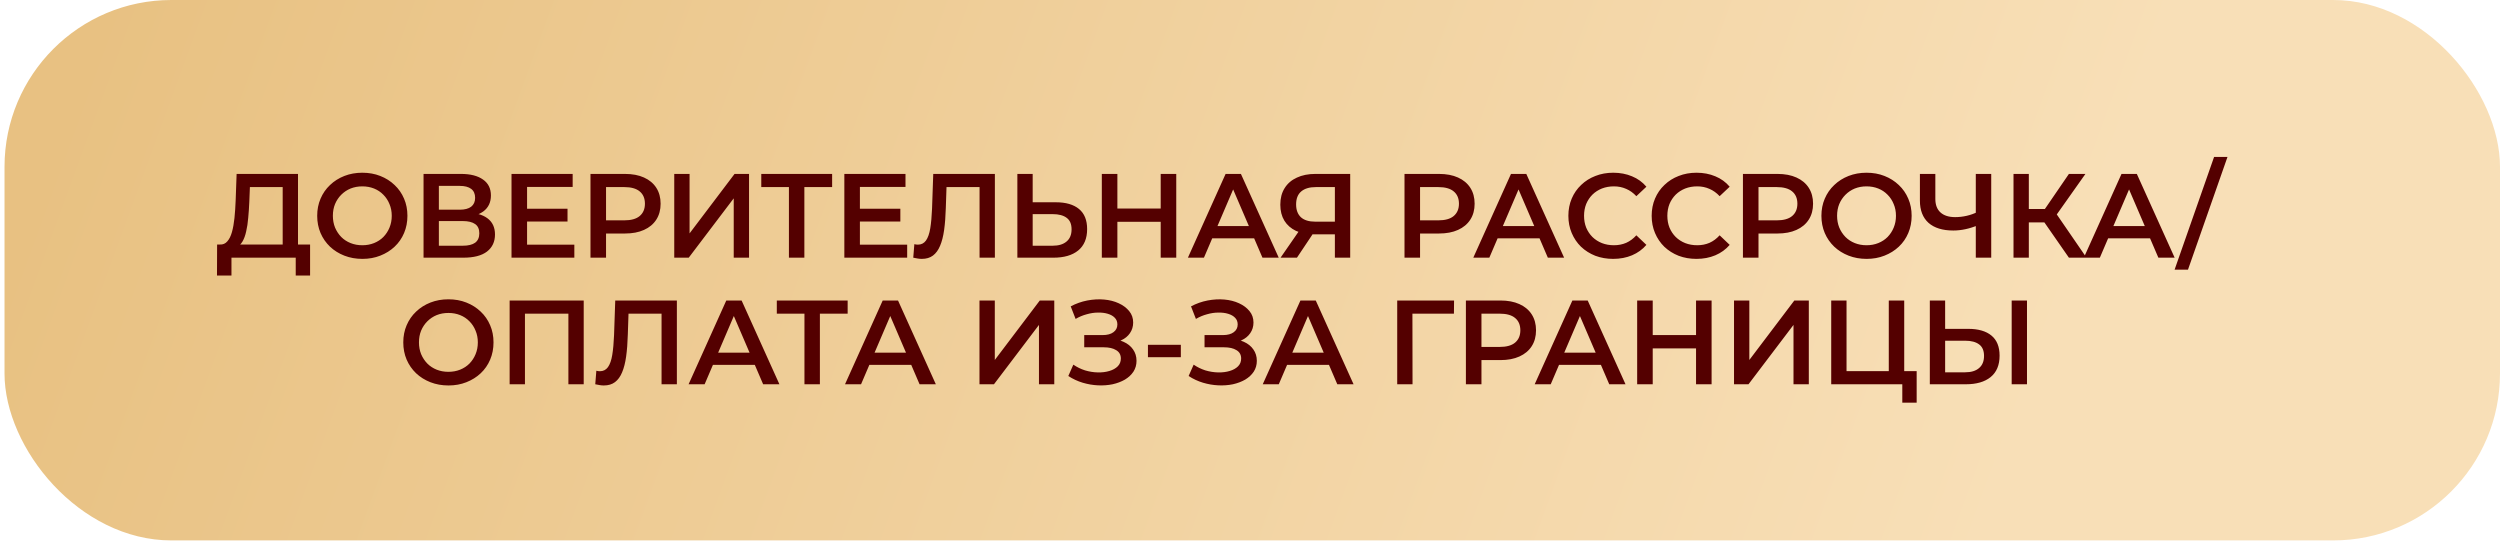
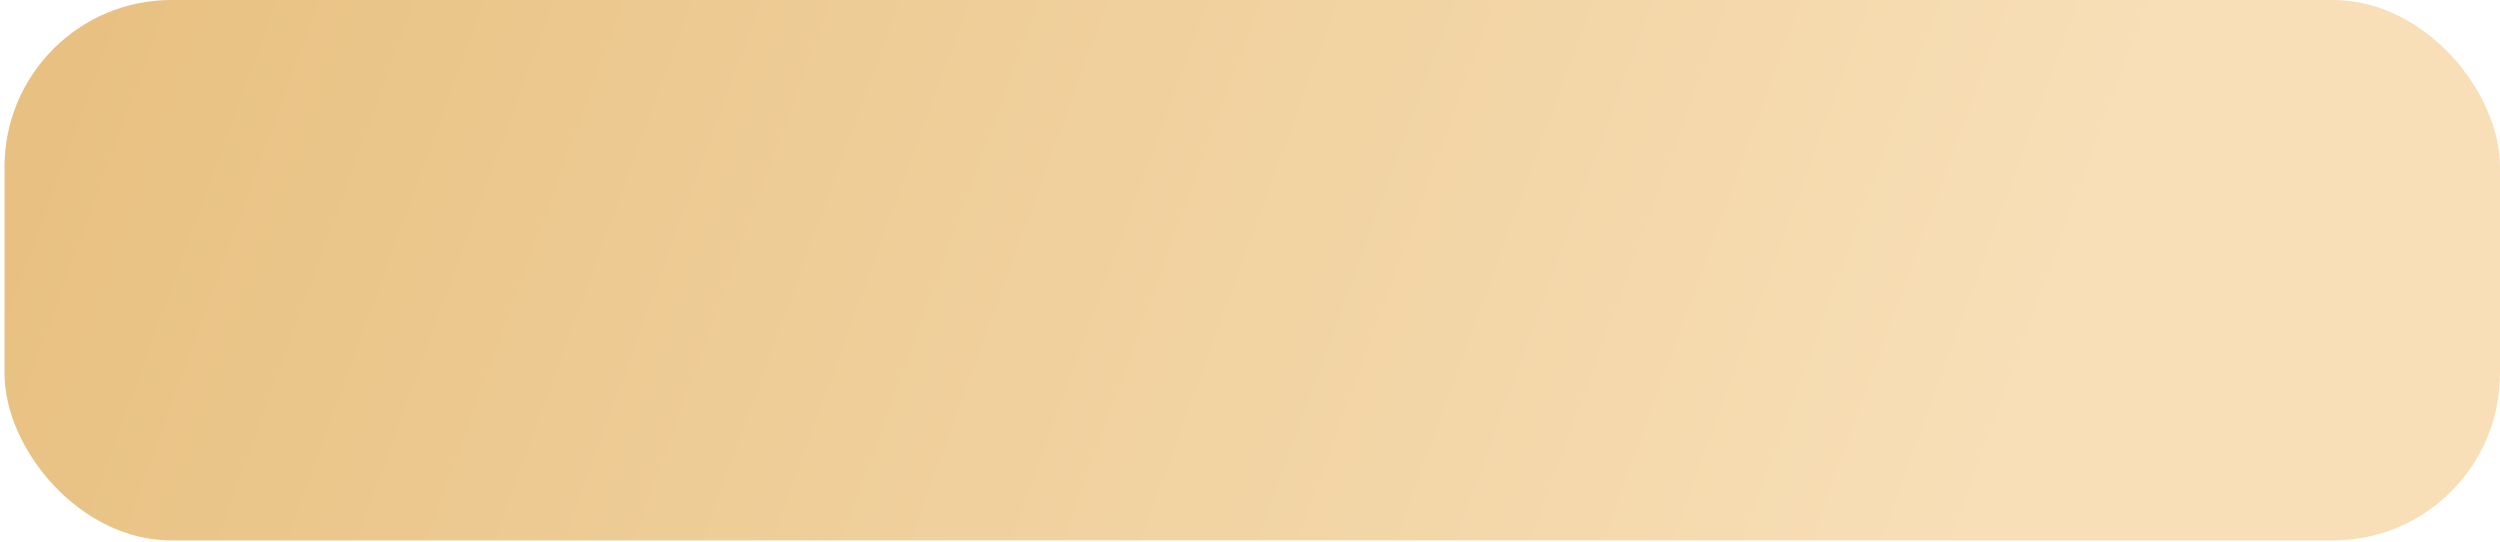
<svg xmlns="http://www.w3.org/2000/svg" width="553" height="120" viewBox="0 0 553 120" fill="none">
  <rect x="1" width="552" height="119.541" rx="36.917" fill="url(#paint0_linear_237_448)" />
-   <path d="M62.53 55.412V41.383H55.277L55.145 44.665C55.092 45.9 55.012 47.074 54.906 48.185C54.818 49.279 54.668 50.276 54.456 51.176C54.262 52.077 53.989 52.827 53.636 53.426C53.283 54.026 52.85 54.424 52.339 54.618L48.633 54.088C49.303 54.124 49.85 53.894 50.274 53.4C50.715 52.906 51.059 52.218 51.306 51.335C51.553 50.453 51.739 49.421 51.862 48.238C51.986 47.038 52.074 45.741 52.127 44.347L52.339 38.471H65.918V55.412H62.53ZM47.998 60.944L48.024 54.088H68.591V60.944H65.415V57H51.2V60.944H47.998ZM80.17 57.265C78.723 57.265 77.39 57.026 76.173 56.55C74.955 56.074 73.896 55.412 72.996 54.565C72.096 53.7 71.399 52.694 70.905 51.547C70.411 50.382 70.164 49.112 70.164 47.735C70.164 46.359 70.411 45.097 70.905 43.95C71.399 42.785 72.096 41.78 72.996 40.932C73.896 40.068 74.955 39.397 76.173 38.921C77.39 38.444 78.714 38.206 80.143 38.206C81.59 38.206 82.914 38.444 84.114 38.921C85.331 39.397 86.39 40.068 87.29 40.932C88.19 41.78 88.887 42.785 89.381 43.95C89.876 45.097 90.123 46.359 90.123 47.735C90.123 49.112 89.876 50.382 89.381 51.547C88.887 52.712 88.19 53.718 87.29 54.565C86.39 55.412 85.331 56.074 84.114 56.55C82.914 57.026 81.599 57.265 80.17 57.265ZM80.143 54.247C81.079 54.247 81.943 54.088 82.737 53.771C83.531 53.453 84.22 53.003 84.802 52.421C85.384 51.821 85.834 51.132 86.152 50.356C86.487 49.562 86.655 48.688 86.655 47.735C86.655 46.782 86.487 45.918 86.152 45.141C85.834 44.347 85.384 43.659 84.802 43.077C84.22 42.477 83.531 42.018 82.737 41.7C81.943 41.383 81.079 41.224 80.143 41.224C79.208 41.224 78.343 41.383 77.549 41.7C76.773 42.018 76.085 42.477 75.484 43.077C74.902 43.659 74.443 44.347 74.108 45.141C73.79 45.918 73.632 46.782 73.632 47.735C73.632 48.671 73.79 49.535 74.108 50.33C74.443 51.124 74.902 51.821 75.484 52.421C76.067 53.003 76.755 53.453 77.549 53.771C78.343 54.088 79.208 54.247 80.143 54.247ZM93.689 57V38.471H101.974C104.056 38.471 105.68 38.886 106.845 39.715C108.009 40.527 108.592 41.7 108.592 43.235C108.592 44.753 108.036 45.927 106.924 46.756C105.812 47.568 104.348 47.974 102.53 47.974L103.006 47.021C105.071 47.021 106.668 47.435 107.798 48.265C108.927 49.094 109.492 50.294 109.492 51.865C109.492 53.471 108.9 54.732 107.718 55.65C106.536 56.55 104.789 57 102.477 57H93.689ZM97.077 54.353H102.371C103.571 54.353 104.48 54.132 105.098 53.691C105.715 53.232 106.024 52.535 106.024 51.6C106.024 50.665 105.715 49.985 105.098 49.562C104.48 49.121 103.571 48.9 102.371 48.9H97.077V54.353ZM97.077 46.385H101.683C102.795 46.385 103.642 46.165 104.224 45.724C104.806 45.265 105.098 44.612 105.098 43.765C105.098 42.883 104.806 42.221 104.224 41.78C103.642 41.338 102.795 41.118 101.683 41.118H97.077V46.385ZM116.323 46.174H125.535V49.006H116.323V46.174ZM116.588 54.115H127.044V57H113.147V38.471H126.673V41.356H116.588V54.115ZM130.615 57V38.471H138.239C139.88 38.471 141.283 38.736 142.448 39.265C143.63 39.794 144.539 40.553 145.174 41.541C145.809 42.53 146.127 43.703 146.127 45.062C146.127 46.421 145.809 47.594 145.174 48.582C144.539 49.571 143.63 50.33 142.448 50.859C141.283 51.388 139.88 51.653 138.239 51.653H132.521L134.056 50.038V57H130.615ZM134.056 50.409L132.521 48.741H138.08C139.598 48.741 140.736 48.424 141.495 47.788C142.271 47.135 142.659 46.227 142.659 45.062C142.659 43.88 142.271 42.971 141.495 42.335C140.736 41.7 139.598 41.383 138.08 41.383H132.521L134.056 39.688V50.409ZM149.144 57V38.471H152.532V51.627L162.485 38.471H165.688V57H162.3V43.871L152.347 57H149.144ZM174.51 57V40.535L175.33 41.383H168.395V38.471H184.066V41.383H177.13L177.924 40.535V57H174.51ZM189.945 46.174H199.157V49.006H189.945V46.174ZM190.21 54.115H200.666V57H186.769V38.471H200.295V41.356H190.21V54.115ZM203.893 57.265C203.593 57.265 203.293 57.238 202.993 57.185C202.693 57.132 202.366 57.071 202.013 57L202.252 54.009C202.499 54.079 202.763 54.115 203.046 54.115C203.787 54.115 204.378 53.815 204.819 53.215C205.26 52.597 205.578 51.697 205.772 50.515C205.966 49.332 206.099 47.877 206.169 46.147L206.434 38.471H220.066V57H216.678V40.535L217.472 41.383H208.658L209.399 40.509L209.213 46.015C209.16 47.85 209.037 49.465 208.843 50.859C208.649 52.253 208.349 53.426 207.943 54.379C207.555 55.315 207.034 56.029 206.381 56.523C205.728 57.018 204.899 57.265 203.893 57.265ZM233.564 44.744C235.77 44.744 237.473 45.238 238.673 46.227C239.873 47.215 240.473 48.697 240.473 50.674C240.473 52.756 239.811 54.335 238.488 55.412C237.182 56.471 235.355 57 233.008 57H225.041V38.471H228.429V44.744H233.564ZM232.849 54.353C234.173 54.353 235.196 54.044 235.92 53.426C236.661 52.809 237.032 51.909 237.032 50.727C237.032 49.562 236.67 48.715 235.946 48.185C235.223 47.638 234.191 47.365 232.849 47.365H228.429V54.353H232.849ZM256.747 38.471H260.188V57H256.747V38.471ZM247.164 57H243.723V38.471H247.164V57ZM257.011 49.059H246.873V46.121H257.011V49.059ZM262.765 57L271.103 38.471H274.491L282.856 57H279.256L272.083 40.297H273.459L266.312 57H262.765ZM266.603 52.712L267.53 50.012H277.535L278.462 52.712H266.603ZM295.275 57V51.071L296.123 51.838H290.696C289.143 51.838 287.802 51.582 286.673 51.071C285.561 50.541 284.705 49.791 284.105 48.821C283.505 47.832 283.205 46.65 283.205 45.274C283.205 43.844 283.523 42.627 284.158 41.621C284.793 40.597 285.693 39.821 286.858 39.291C288.023 38.744 289.39 38.471 290.961 38.471H298.664V57H295.275ZM283.258 57L287.837 50.382H291.305L286.884 57H283.258ZM295.275 49.959V40.43L296.123 41.383H291.067C289.655 41.383 288.57 41.709 287.811 42.362C287.07 42.997 286.699 43.95 286.699 45.221C286.699 46.438 287.052 47.382 287.758 48.053C288.481 48.706 289.54 49.032 290.934 49.032H296.123L295.275 49.959ZM310.676 57V38.471H318.299C319.94 38.471 321.343 38.736 322.508 39.265C323.69 39.794 324.599 40.553 325.234 41.541C325.87 42.53 326.187 43.703 326.187 45.062C326.187 46.421 325.87 47.594 325.234 48.582C324.599 49.571 323.69 50.33 322.508 50.859C321.343 51.388 319.94 51.653 318.299 51.653H312.581L314.117 50.038V57H310.676ZM314.117 50.409L312.581 48.741H318.14C319.658 48.741 320.796 48.424 321.555 47.788C322.331 47.135 322.72 46.227 322.72 45.062C322.72 43.88 322.331 42.971 321.555 42.335C320.796 41.7 319.658 41.383 318.14 41.383H312.581L314.117 39.688V50.409ZM325.892 57L334.23 38.471H337.618L345.983 57H342.383L335.209 40.297H336.586L329.439 57H325.892ZM329.73 52.712L330.656 50.012H340.662L341.588 52.712H329.73ZM356.824 57.265C355.412 57.265 354.098 57.035 352.88 56.577C351.68 56.1 350.63 55.438 349.73 54.591C348.848 53.727 348.16 52.712 347.665 51.547C347.171 50.382 346.924 49.112 346.924 47.735C346.924 46.359 347.171 45.088 347.665 43.924C348.16 42.759 348.857 41.753 349.757 40.906C350.657 40.041 351.707 39.38 352.907 38.921C354.107 38.444 355.421 38.206 356.851 38.206C358.368 38.206 359.754 38.471 361.006 39C362.259 39.512 363.318 40.28 364.183 41.303L361.959 43.394C361.289 42.671 360.539 42.133 359.709 41.78C358.88 41.409 357.98 41.224 357.009 41.224C356.039 41.224 355.148 41.383 354.336 41.7C353.542 42.018 352.845 42.468 352.245 43.05C351.662 43.633 351.204 44.321 350.868 45.115C350.551 45.909 350.392 46.782 350.392 47.735C350.392 48.688 350.551 49.562 350.868 50.356C351.204 51.15 351.662 51.838 352.245 52.421C352.845 53.003 353.542 53.453 354.336 53.771C355.148 54.088 356.039 54.247 357.009 54.247C357.98 54.247 358.88 54.071 359.709 53.718C360.539 53.347 361.289 52.791 361.959 52.05L364.183 54.168C363.318 55.173 362.259 55.941 361.006 56.471C359.754 57 358.359 57.265 356.824 57.265ZM375.249 57.265C373.837 57.265 372.523 57.035 371.305 56.577C370.105 56.1 369.055 55.438 368.155 54.591C367.273 53.727 366.584 52.712 366.09 51.547C365.596 50.382 365.349 49.112 365.349 47.735C365.349 46.359 365.596 45.088 366.09 43.924C366.584 42.759 367.281 41.753 368.181 40.906C369.081 40.041 370.131 39.38 371.331 38.921C372.531 38.444 373.846 38.206 375.275 38.206C376.793 38.206 378.178 38.471 379.431 39C380.684 39.512 381.743 40.28 382.608 41.303L380.384 43.394C379.714 42.671 378.964 42.133 378.134 41.78C377.305 41.409 376.405 41.224 375.434 41.224C374.464 41.224 373.573 41.383 372.761 41.7C371.967 42.018 371.27 42.468 370.67 43.05C370.087 43.633 369.628 44.321 369.293 45.115C368.976 45.909 368.817 46.782 368.817 47.735C368.817 48.688 368.976 49.562 369.293 50.356C369.628 51.15 370.087 51.838 370.67 52.421C371.27 53.003 371.967 53.453 372.761 53.771C373.573 54.088 374.464 54.247 375.434 54.247C376.405 54.247 377.305 54.071 378.134 53.718C378.964 53.347 379.714 52.791 380.384 52.05L382.608 54.168C381.743 55.173 380.684 55.941 379.431 56.471C378.178 57 376.784 57.265 375.249 57.265ZM385.538 57V38.471H393.162C394.803 38.471 396.206 38.736 397.37 39.265C398.553 39.794 399.461 40.553 400.097 41.541C400.732 42.53 401.05 43.703 401.05 45.062C401.05 46.421 400.732 47.594 400.097 48.582C399.461 49.571 398.553 50.33 397.37 50.859C396.206 51.388 394.803 51.653 393.162 51.653H387.444L388.979 50.038V57H385.538ZM388.979 50.409L387.444 48.741H393.003C394.52 48.741 395.659 48.424 396.417 47.788C397.194 47.135 397.582 46.227 397.582 45.062C397.582 43.88 397.194 42.971 396.417 42.335C395.659 41.7 394.52 41.383 393.003 41.383H387.444L388.979 39.688V50.409ZM412.902 57.265C411.455 57.265 410.122 57.026 408.905 56.55C407.687 56.074 406.628 55.412 405.728 54.565C404.828 53.7 404.131 52.694 403.637 51.547C403.143 50.382 402.896 49.112 402.896 47.735C402.896 46.359 403.143 45.097 403.637 43.95C404.131 42.785 404.828 41.78 405.728 40.932C406.628 40.068 407.687 39.397 408.905 38.921C410.122 38.444 411.446 38.206 412.875 38.206C414.322 38.206 415.646 38.444 416.846 38.921C418.063 39.397 419.122 40.068 420.022 40.932C420.922 41.78 421.619 42.785 422.113 43.95C422.608 45.097 422.855 46.359 422.855 47.735C422.855 49.112 422.608 50.382 422.113 51.547C421.619 52.712 420.922 53.718 420.022 54.565C419.122 55.412 418.063 56.074 416.846 56.55C415.646 57.026 414.331 57.265 412.902 57.265ZM412.875 54.247C413.811 54.247 414.675 54.088 415.469 53.771C416.264 53.453 416.952 53.003 417.534 52.421C418.116 51.821 418.566 51.132 418.884 50.356C419.219 49.562 419.387 48.688 419.387 47.735C419.387 46.782 419.219 45.918 418.884 45.141C418.566 44.347 418.116 43.659 417.534 43.077C416.952 42.477 416.264 42.018 415.469 41.7C414.675 41.383 413.811 41.224 412.875 41.224C411.94 41.224 411.075 41.383 410.281 41.7C409.505 42.018 408.817 42.477 408.217 43.077C407.634 43.659 407.175 44.347 406.84 45.141C406.522 45.918 406.364 46.782 406.364 47.735C406.364 48.671 406.522 49.535 406.84 50.33C407.175 51.124 407.634 51.821 408.217 52.421C408.799 53.003 409.487 53.453 410.281 53.771C411.075 54.088 411.94 54.247 412.875 54.247ZM437.574 49.8C436.604 50.206 435.66 50.506 434.742 50.7C433.824 50.894 432.933 50.991 432.068 50.991C429.704 50.991 427.877 50.426 426.589 49.297C425.318 48.15 424.683 46.509 424.683 44.374V38.471H428.098V44.003C428.098 45.309 428.477 46.306 429.236 46.994C429.995 47.682 431.08 48.027 432.492 48.027C433.339 48.027 434.186 47.929 435.033 47.735C435.898 47.541 436.727 47.241 437.521 46.835L437.574 49.8ZM437.045 57V38.471H440.459V57H437.045ZM457.644 57L451.37 47.974L454.15 46.253L461.535 57H457.644ZM445.388 57V38.471H448.776V57H445.388ZM447.744 49.191V46.227H453.991V49.191H447.744ZM454.467 48.132L451.317 47.709L457.644 38.471H461.297L454.467 48.132ZM460.94 57L469.278 38.471H472.666L481.031 57H477.431L470.257 40.297H471.634L464.487 57H460.94ZM464.778 52.712L465.704 50.012H475.71L476.637 52.712H464.778ZM481.021 59.647L489.756 34.712H492.721L483.985 59.647H481.021ZM99.212 85.265C97.765 85.265 96.432 85.026 95.215 84.55C93.997 84.073 92.938 83.412 92.038 82.565C91.138 81.7 90.441 80.694 89.947 79.547C89.453 78.382 89.206 77.112 89.206 75.735C89.206 74.359 89.453 73.097 89.947 71.95C90.441 70.785 91.138 69.78 92.038 68.933C92.938 68.068 93.997 67.397 95.215 66.921C96.432 66.444 97.756 66.206 99.185 66.206C100.632 66.206 101.956 66.444 103.156 66.921C104.374 67.397 105.432 68.068 106.332 68.933C107.232 69.78 107.929 70.785 108.423 71.95C108.918 73.097 109.165 74.359 109.165 75.735C109.165 77.112 108.918 78.382 108.423 79.547C107.929 80.712 107.232 81.718 106.332 82.565C105.432 83.412 104.374 84.073 103.156 84.55C101.956 85.026 100.641 85.265 99.212 85.265ZM99.185 82.247C100.121 82.247 100.985 82.088 101.779 81.771C102.574 81.453 103.262 81.003 103.844 80.421C104.426 79.821 104.876 79.132 105.194 78.356C105.529 77.562 105.697 76.688 105.697 75.735C105.697 74.782 105.529 73.918 105.194 73.141C104.876 72.347 104.426 71.659 103.844 71.077C103.262 70.477 102.574 70.018 101.779 69.7C100.985 69.382 100.121 69.224 99.185 69.224C98.25 69.224 97.385 69.382 96.591 69.7C95.815 70.018 95.127 70.477 94.527 71.077C93.944 71.659 93.485 72.347 93.15 73.141C92.832 73.918 92.674 74.782 92.674 75.735C92.674 76.671 92.832 77.535 93.15 78.329C93.485 79.124 93.944 79.821 94.527 80.421C95.109 81.003 95.797 81.453 96.591 81.771C97.385 82.088 98.25 82.247 99.185 82.247ZM112.731 85V66.471H129.116V85H125.728V68.535L126.522 69.382H115.325L116.119 68.535V85H112.731ZM133.551 85.265C133.251 85.265 132.951 85.238 132.651 85.185C132.351 85.132 132.025 85.071 131.672 85L131.91 82.009C132.157 82.079 132.422 82.115 132.704 82.115C133.445 82.115 134.036 81.815 134.478 81.215C134.919 80.597 135.236 79.697 135.43 78.515C135.625 77.332 135.757 75.877 135.828 74.147L136.092 66.471H149.724V85H146.336V68.535L147.13 69.382H138.316L139.057 68.509L138.872 74.015C138.819 75.85 138.695 77.465 138.501 78.859C138.307 80.253 138.007 81.427 137.601 82.379C137.213 83.315 136.692 84.029 136.039 84.523C135.386 85.018 134.557 85.265 133.551 85.265ZM152.316 85L160.655 66.471H164.043L172.407 85H168.807L161.634 68.297H163.01L155.863 85H152.316ZM156.155 80.712L157.081 78.012H167.087L168.013 80.712H156.155ZM177.945 85V68.535L178.765 69.382H171.83V66.471H187.5V69.382H180.565L181.359 68.535V85H177.945ZM186.917 85L195.255 66.471H198.643L207.008 85H203.408L196.235 68.297H197.611L190.464 85H186.917ZM190.755 80.712L191.682 78.012H201.688L202.614 80.712H190.755ZM216.662 85V66.471H220.05V79.626L230.003 66.471H233.206V85H229.818V71.871L219.865 85H216.662ZM236.31 83.174L237.422 80.659C238.216 81.206 239.081 81.629 240.016 81.929C240.969 82.212 241.913 82.362 242.848 82.379C243.784 82.397 244.631 82.291 245.389 82.062C246.166 81.832 246.784 81.488 247.242 81.029C247.701 80.571 247.931 79.997 247.931 79.309C247.931 78.48 247.586 77.862 246.898 77.456C246.228 77.032 245.31 76.821 244.145 76.821H239.831V74.121H243.881C244.922 74.121 245.725 73.909 246.289 73.485C246.872 73.062 247.163 72.488 247.163 71.765C247.163 71.165 246.969 70.671 246.581 70.282C246.21 69.894 245.698 69.603 245.045 69.409C244.41 69.215 243.687 69.127 242.875 69.144C242.081 69.144 241.251 69.268 240.387 69.515C239.522 69.744 238.701 70.088 237.925 70.547L236.84 67.768C238.004 67.15 239.222 66.718 240.492 66.471C241.781 66.224 243.025 66.153 244.225 66.259C245.425 66.365 246.501 66.638 247.454 67.08C248.425 67.521 249.201 68.103 249.784 68.827C250.366 69.532 250.657 70.371 250.657 71.341C250.657 72.224 250.419 73.009 249.942 73.697C249.484 74.368 248.848 74.888 248.036 75.259C247.225 75.629 246.281 75.815 245.204 75.815L245.337 74.968C246.554 74.968 247.613 75.18 248.513 75.603C249.431 76.009 250.136 76.574 250.631 77.297C251.142 78.021 251.398 78.859 251.398 79.812C251.398 80.712 251.169 81.515 250.71 82.221C250.251 82.909 249.625 83.491 248.831 83.968C248.036 84.427 247.128 84.771 246.104 85C245.081 85.212 244.004 85.291 242.875 85.238C241.745 85.185 240.616 84.991 239.487 84.656C238.375 84.321 237.316 83.826 236.31 83.174ZM253.924 79.018V76.265H261.203V79.018H253.924ZM262.923 83.174L264.035 80.659C264.829 81.206 265.694 81.629 266.629 81.929C267.582 82.212 268.526 82.362 269.461 82.379C270.397 82.397 271.244 82.291 272.002 82.062C272.779 81.832 273.397 81.488 273.855 81.029C274.314 80.571 274.544 79.997 274.544 79.309C274.544 78.48 274.2 77.862 273.511 77.456C272.841 77.032 271.923 76.821 270.758 76.821H266.444V74.121H270.494C271.535 74.121 272.338 73.909 272.902 73.485C273.485 73.062 273.776 72.488 273.776 71.765C273.776 71.165 273.582 70.671 273.194 70.282C272.823 69.894 272.311 69.603 271.658 69.409C271.023 69.215 270.3 69.127 269.488 69.144C268.694 69.144 267.864 69.268 267 69.515C266.135 69.744 265.314 70.088 264.538 70.547L263.453 67.768C264.617 67.15 265.835 66.718 267.105 66.471C268.394 66.224 269.638 66.153 270.838 66.259C272.038 66.365 273.114 66.638 274.067 67.08C275.038 67.521 275.814 68.103 276.397 68.827C276.979 69.532 277.27 70.371 277.27 71.341C277.27 72.224 277.032 73.009 276.555 73.697C276.097 74.368 275.461 74.888 274.65 75.259C273.838 75.629 272.894 75.815 271.817 75.815L271.95 74.968C273.167 74.968 274.226 75.18 275.126 75.603C276.044 76.009 276.749 76.574 277.244 77.297C277.755 78.021 278.011 78.859 278.011 79.812C278.011 80.712 277.782 81.515 277.323 82.221C276.864 82.909 276.238 83.491 275.444 83.968C274.65 84.427 273.741 84.771 272.717 85C271.694 85.212 270.617 85.291 269.488 85.238C268.358 85.185 267.229 84.991 266.1 84.656C264.988 84.321 263.929 83.826 262.923 83.174ZM279.319 85L287.657 66.471H291.046L299.41 85H295.81L288.637 68.297H290.013L282.866 85H279.319ZM283.157 80.712L284.084 78.012H294.09L295.016 80.712H283.157ZM309.064 85V66.471H321.638L321.611 69.382H311.632L312.426 68.562L312.452 85H309.064ZM324.257 85V66.471H331.881C333.522 66.471 334.925 66.736 336.089 67.265C337.272 67.794 338.181 68.553 338.816 69.541C339.451 70.53 339.769 71.703 339.769 73.062C339.769 74.421 339.451 75.594 338.816 76.582C338.181 77.571 337.272 78.329 336.089 78.859C334.925 79.388 333.522 79.653 331.881 79.653H326.163L327.698 78.038V85H324.257ZM327.698 78.409L326.163 76.741H331.722C333.239 76.741 334.378 76.424 335.136 75.788C335.913 75.135 336.301 74.227 336.301 73.062C336.301 71.879 335.913 70.971 335.136 70.335C334.378 69.7 333.239 69.382 331.722 69.382H326.163L327.698 67.688V78.409ZM339.473 85L347.811 66.471H351.199L359.564 85H355.964L348.791 68.297H350.167L343.02 85H339.473ZM343.311 80.712L344.238 78.012H354.244L355.17 80.712H343.311ZM375.164 66.471H378.605V85H375.164V66.471ZM365.582 85H362.141V66.471H365.582V85ZM375.429 77.059H365.291V74.121H375.429V77.059ZM383.565 85V66.471H386.953V79.626L396.906 66.471H400.109V85H396.721V71.871L386.768 85H383.565ZM405.066 85V66.471H408.454V82.088H417.798V66.471H421.213V85H405.066ZM420.789 89.076V84.153L421.557 85H417.798V82.088H423.966V89.076H420.789ZM435.4 72.744C437.606 72.744 439.309 73.238 440.509 74.227C441.709 75.215 442.309 76.697 442.309 78.674C442.309 80.756 441.647 82.335 440.324 83.412C439.018 84.471 437.191 85 434.844 85H426.877V66.471H430.265V72.744H435.4ZM434.686 82.353C436.009 82.353 437.033 82.044 437.756 81.427C438.497 80.809 438.868 79.909 438.868 78.727C438.868 77.562 438.506 76.715 437.783 76.185C437.059 75.638 436.027 75.365 434.686 75.365H430.265V82.353H434.686ZM444.983 85V66.471H448.371V85H444.983Z" fill="#540000" />
  <defs>
    <linearGradient id="paint0_linear_237_448" x1="1" y1="59.771" x2="406.598" y2="208.205" gradientUnits="userSpaceOnUse">
      <stop stop-color="#E8C182" />
      <stop offset="1" stop-color="#F8DFB7" />
    </linearGradient>
  </defs>
</svg>